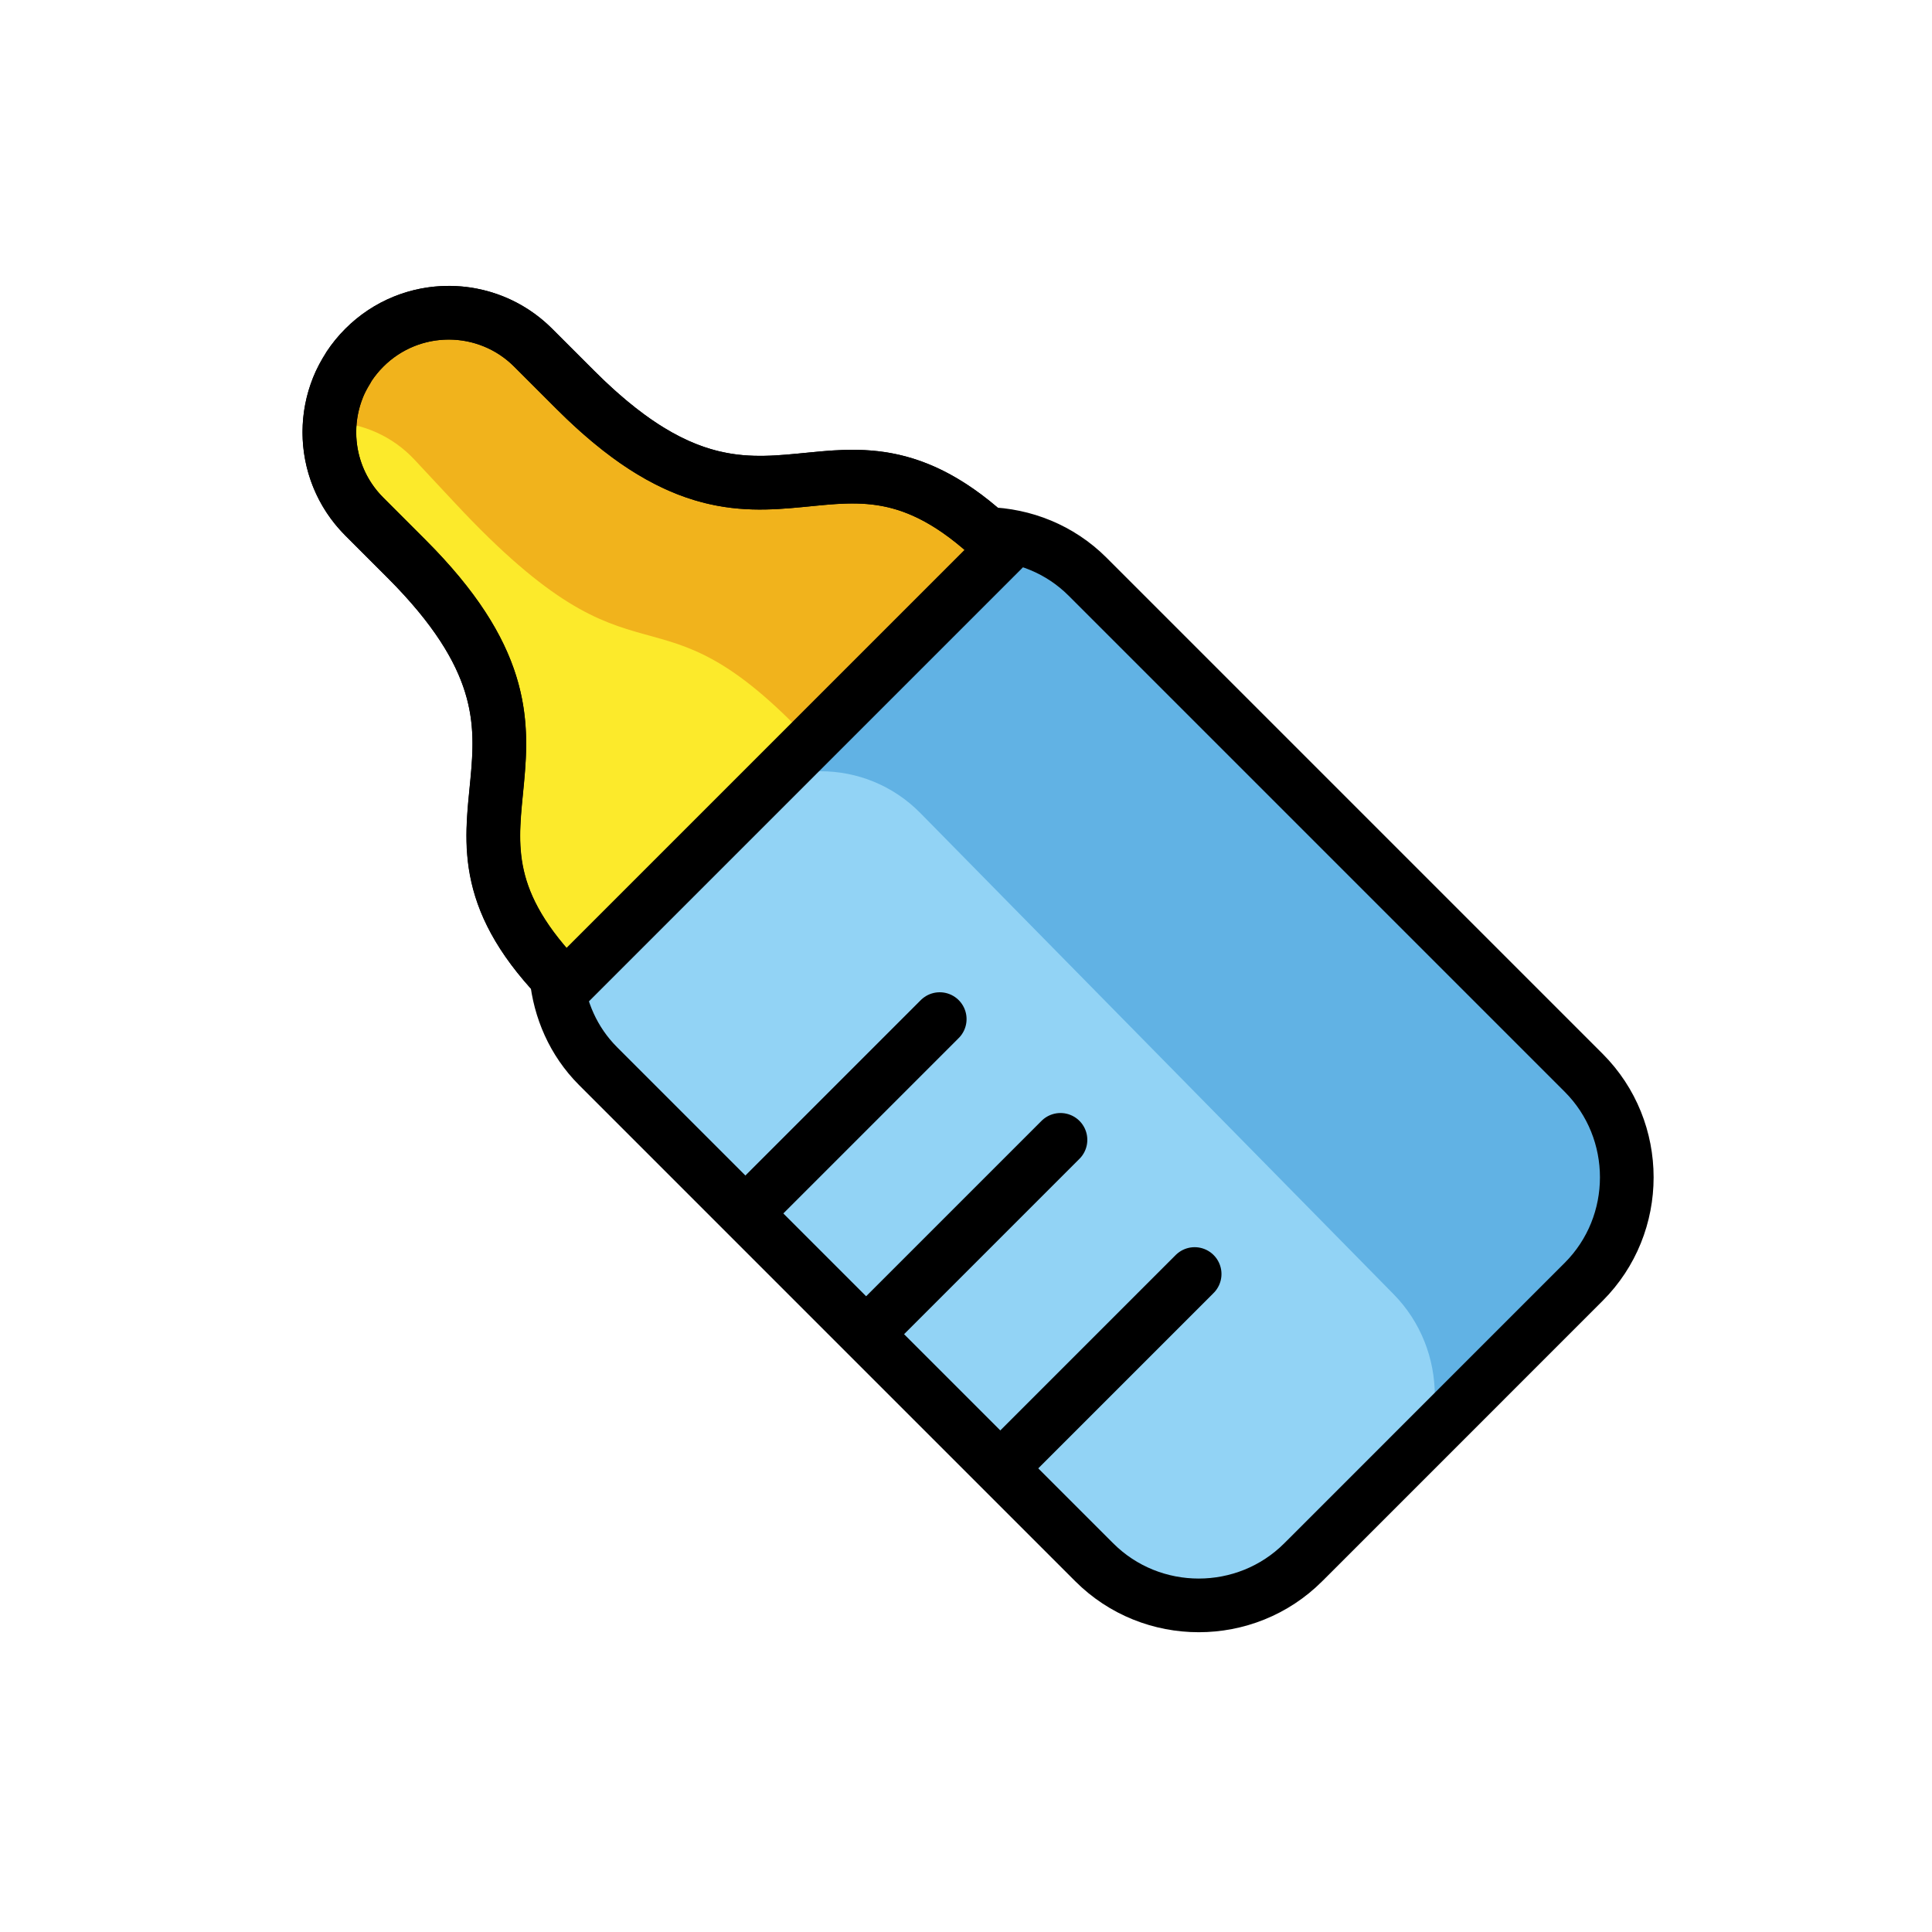
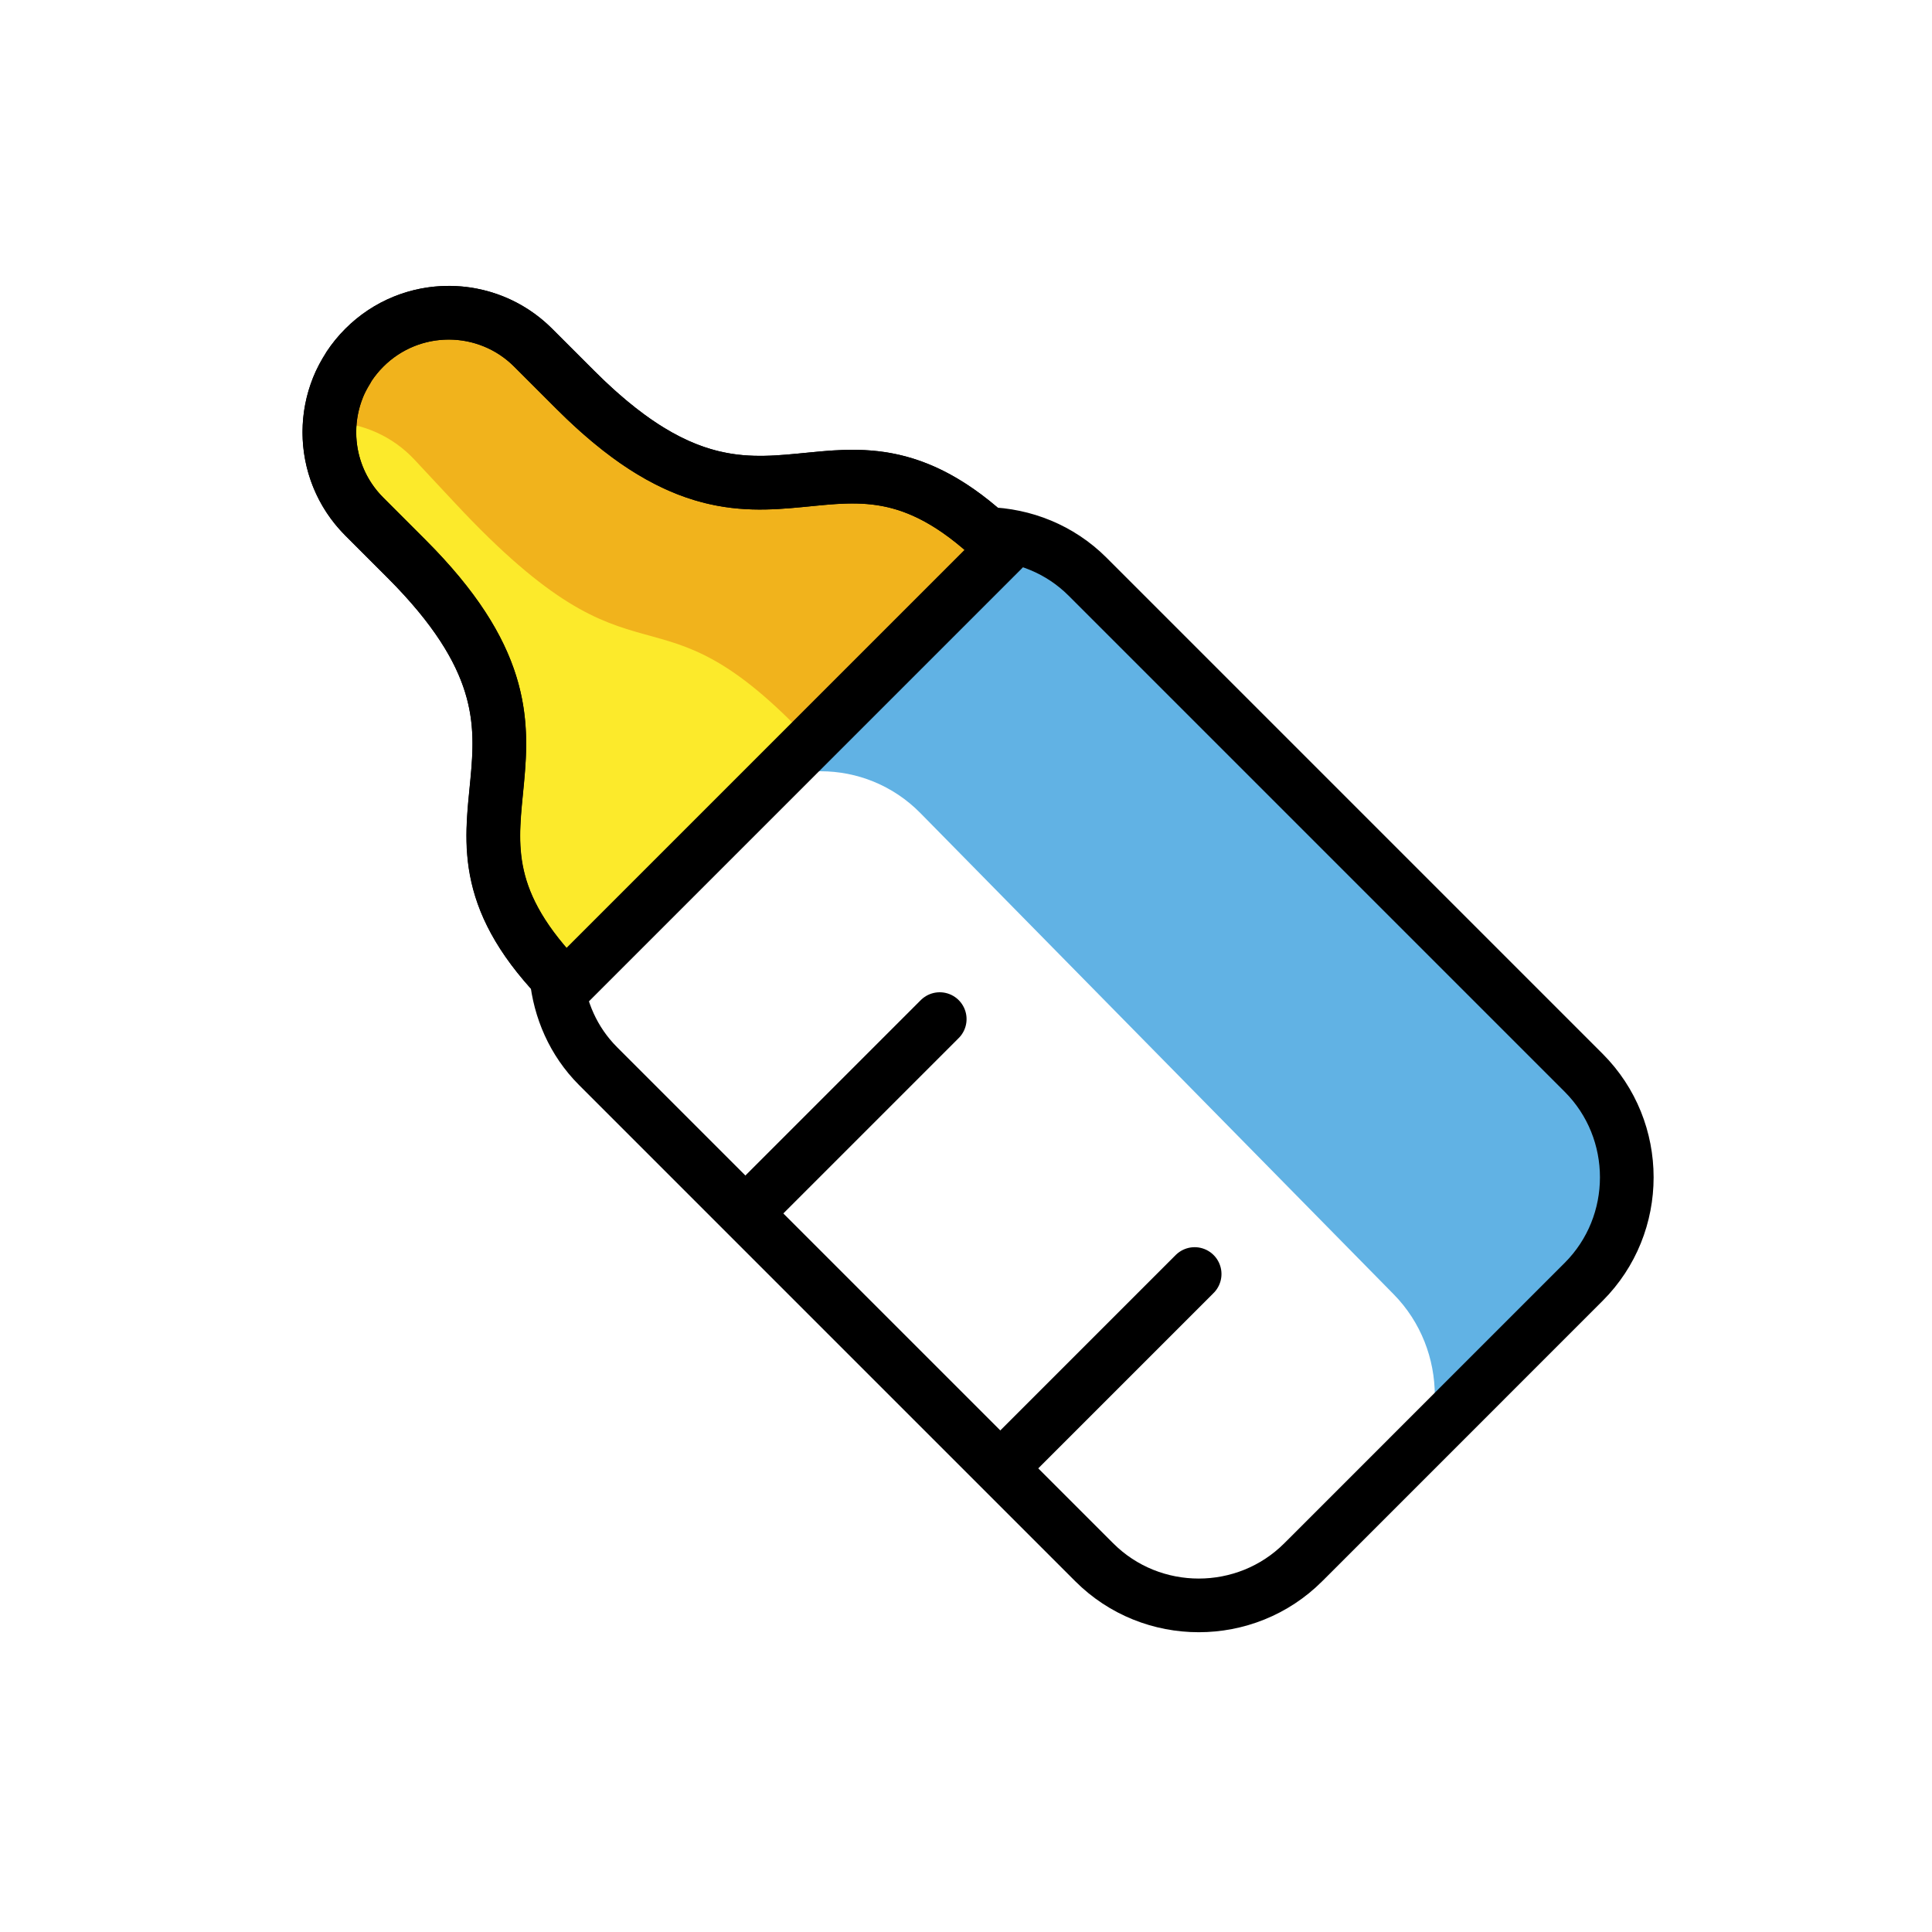
<svg xmlns="http://www.w3.org/2000/svg" width="72" height="72" viewBox="0 0 72 72" fill="none">
  <path d="M37.384 20.467L21.085 36.766C14.799 30.481 22.506 28.182 15.15 20.826L13.577 19.252C11.838 17.514 11.838 14.696 13.577 12.959C15.314 11.22 18.133 11.22 19.87 12.958L21.444 14.532C28.8 21.888 31.099 14.181 37.384 20.467Z" fill="#FCEA2B" />
  <path d="M16.968 18.76L15.449 17.133C14.624 16.249 13.523 15.781 12.403 15.729C12.429 14.572 12.898 13.426 13.811 12.574C15.608 10.897 18.425 10.994 20.101 12.791L21.62 14.418C28.718 22.023 31.281 14.4 37.346 20.899L30.245 27.67C24.18 21.172 24.066 26.366 16.968 18.76Z" fill="#F1B31C" />
-   <path d="M41.285 23.201L58.921 41.263C60.965 43.356 60.965 46.781 58.921 48.874L49.123 58.909C47.079 61.002 43.735 61.002 41.691 58.909L37.282 54.393L32.873 49.877L28.463 45.362L24.054 40.846C22.01 38.753 20.477 37.207 22.521 35.113L36.521 21.455C38.565 19.362 39.24 21.107 41.285 23.201Z" fill="#92D3F5" />
  <path d="M51.938 55.79C53.982 53.712 53.982 50.312 51.938 48.234L34.301 30.302C32.257 28.223 28.913 28.223 26.869 30.301L24.226 32.989L35.521 22.437C37.565 20.359 39.412 20.949 41.456 23.027L59.093 40.959C61.137 43.037 61.137 46.438 59.093 48.516L49.295 58.478C49.295 58.478 49.294 58.478 49.293 58.479L51.938 55.79Z" fill="#61B2E4" />
  <path d="M37.384 20.467L21.085 36.766C14.799 30.481 22.506 28.182 15.15 20.826L13.577 19.252C11.838 17.514 11.838 14.696 13.577 12.959C15.314 11.22 18.133 11.22 19.87 12.958L21.444 14.532C28.8 21.888 31.099 14.181 37.384 20.467Z" stroke="black" stroke-width="2" stroke-miterlimit="10" stroke-linejoin="round" />
  <path d="M12.584 14.479C12.587 14.471 12.588 14.463 12.591 14.455C12.686 14.218 12.809 13.992 12.946 13.771C12.967 13.736 12.979 13.699 13.002 13.665C13.166 13.416 13.357 13.178 13.577 12.959C14.011 12.524 14.513 12.198 15.049 11.981C15.852 11.655 16.732 11.573 17.573 11.736C18.415 11.899 19.219 12.306 19.87 12.958L21.445 14.532C23.743 16.831 25.548 17.659 27.135 17.902C27.453 17.951 27.761 17.976 28.063 17.985C28.668 18.003 29.246 17.956 29.816 17.901C30.528 17.832 31.228 17.749 31.949 17.765C32.237 17.771 32.529 17.793 32.826 17.837C33.718 17.971 34.661 18.309 35.714 19.044C36.059 19.284 36.415 19.568 36.785 19.899C38.147 19.936 39.498 20.459 40.531 21.492L59.019 39.98C61.161 42.123 61.161 45.628 59.019 47.77L48.748 58.042L48.568 58.221C46.426 60.364 42.92 60.364 40.778 58.221L36.156 53.599L31.533 48.977L26.912 44.355L22.29 39.733C21.361 38.804 20.86 37.618 20.736 36.399C15.108 30.39 22.36 28.036 15.15 20.826L13.577 19.252C12.286 17.962 11.958 16.076 12.584 14.479Z" stroke="black" stroke-width="2" stroke-miterlimit="10" />
  <path d="M35.021 37.979L28.021 44.979" stroke="black" stroke-width="2" stroke-miterlimit="10" stroke-linecap="round" stroke-linejoin="round" />
-   <path d="M39.521 42.479L32.521 49.479" stroke="black" stroke-width="2" stroke-miterlimit="10" stroke-linecap="round" stroke-linejoin="round" />
  <path d="M44.521 47.479L37.521 54.479" stroke="black" stroke-width="2" stroke-miterlimit="10" stroke-linecap="round" stroke-linejoin="round" />
</svg>